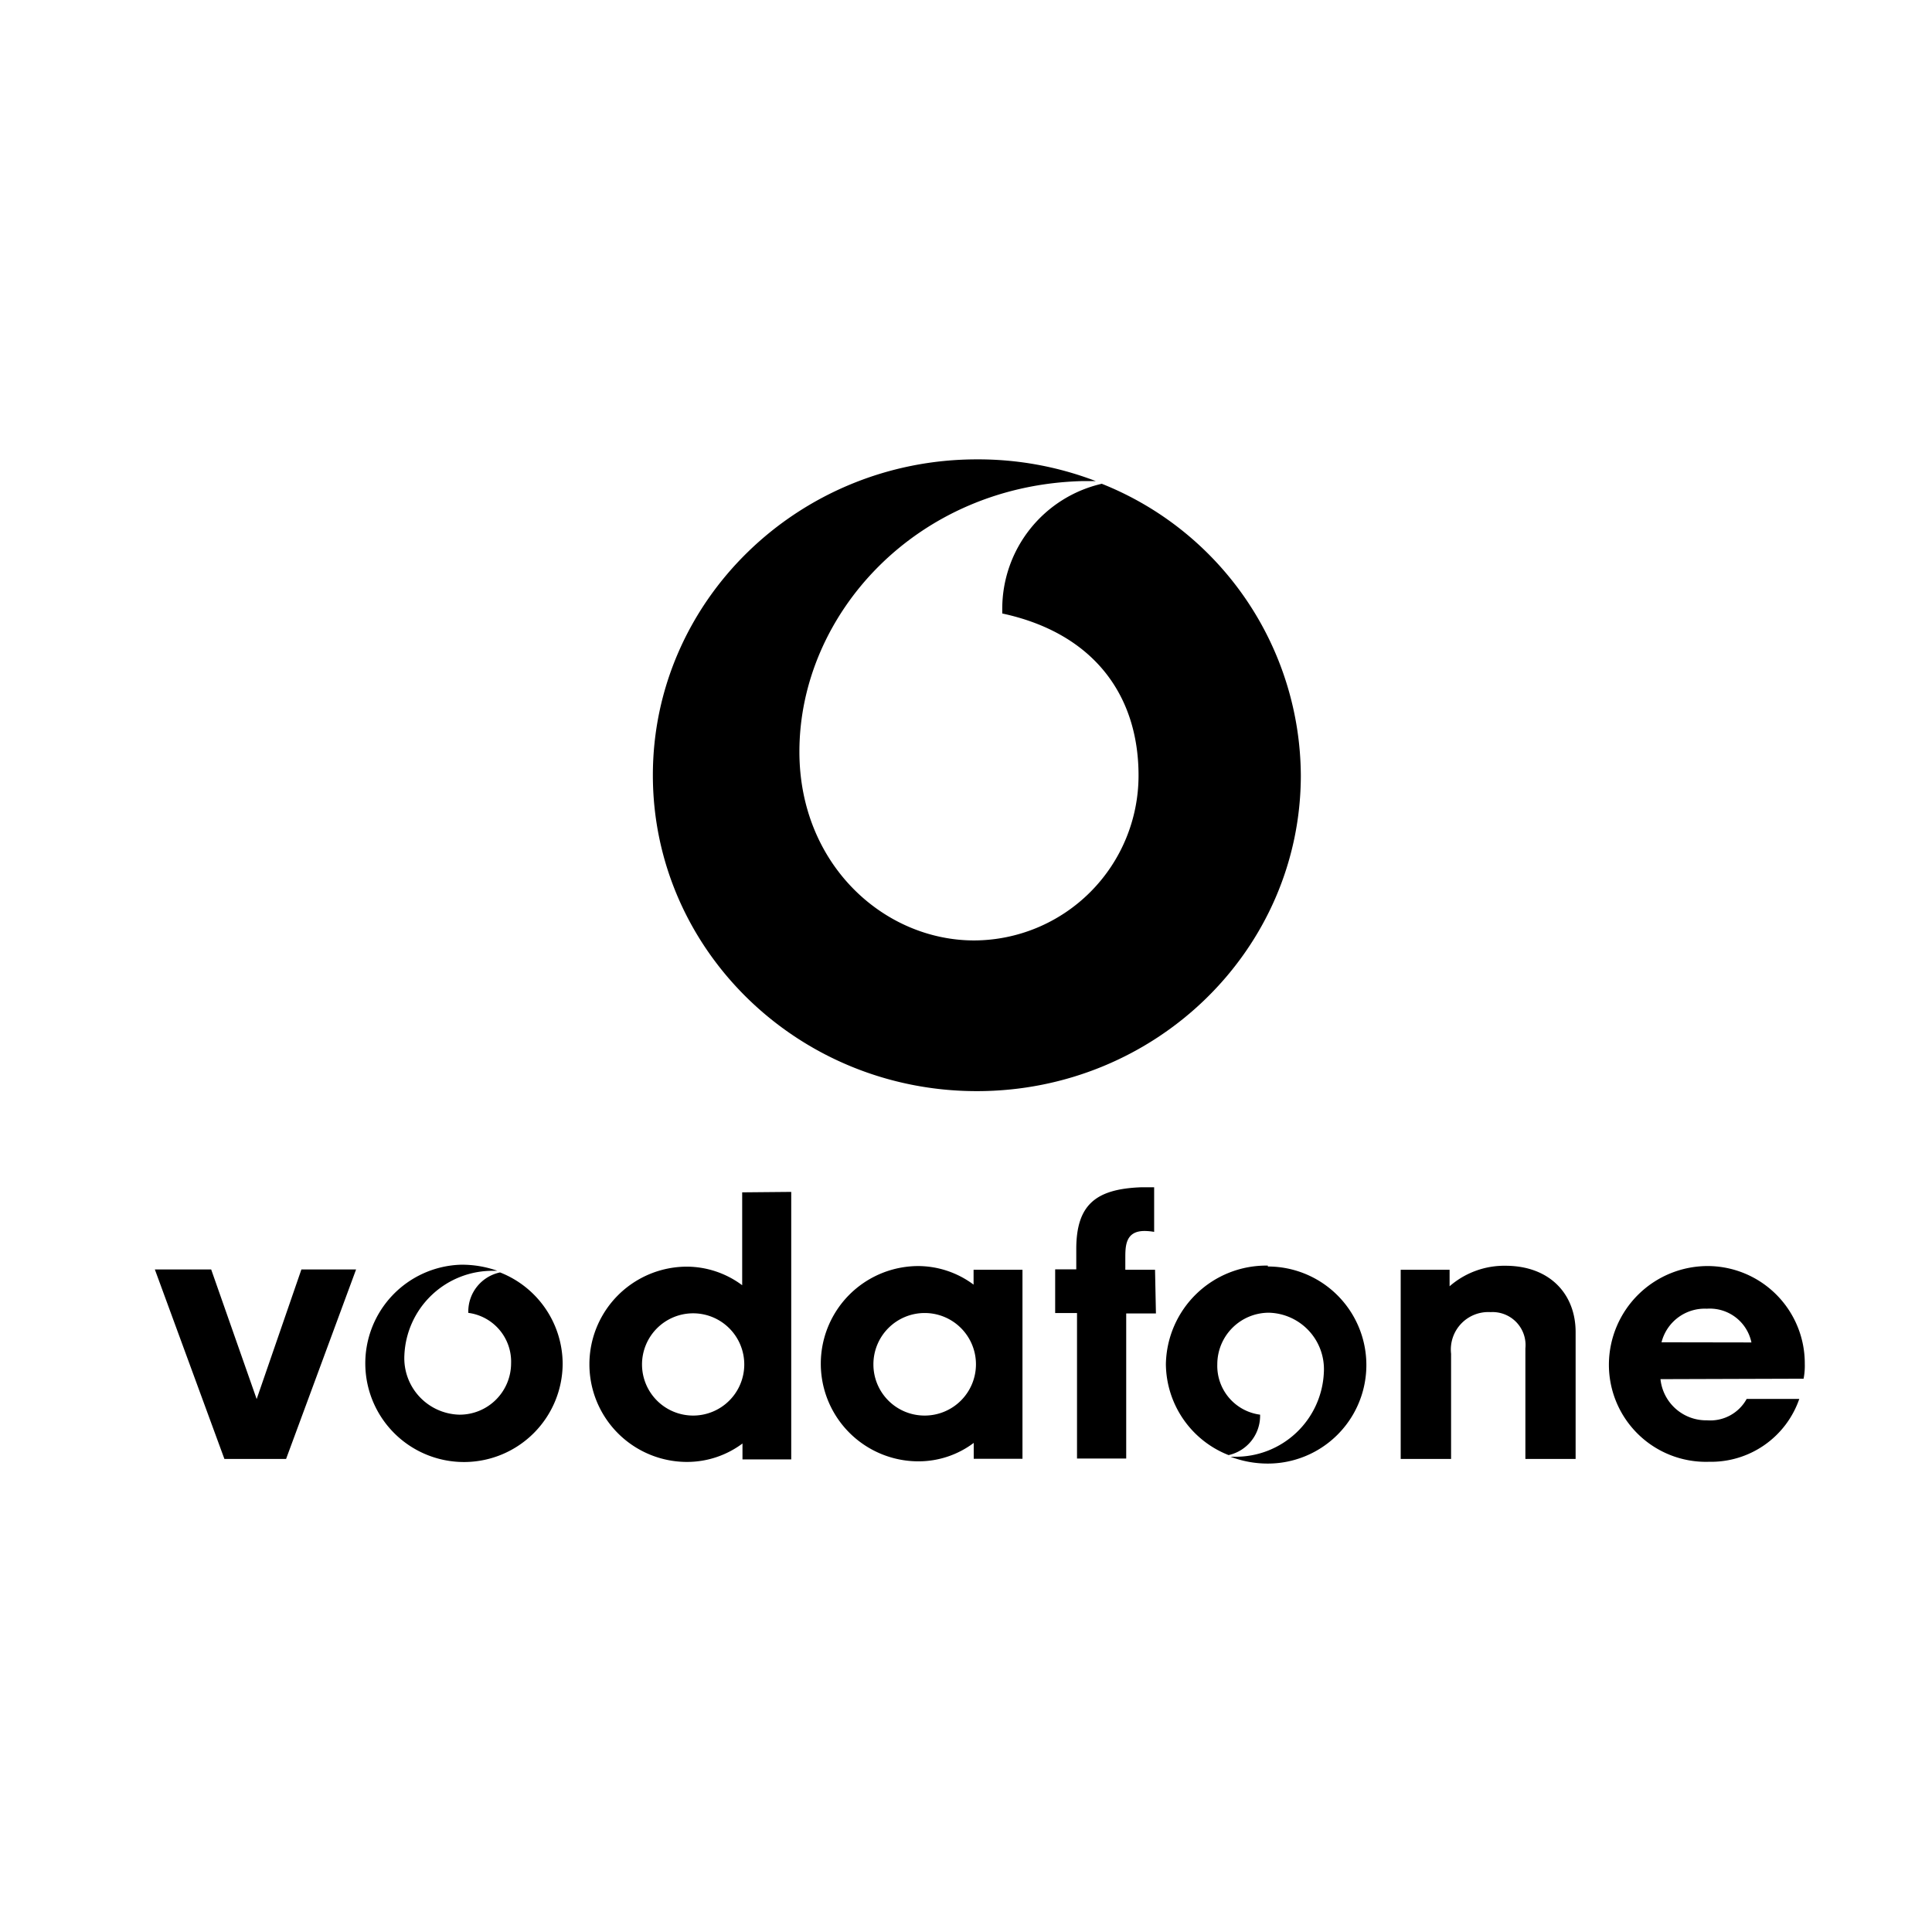
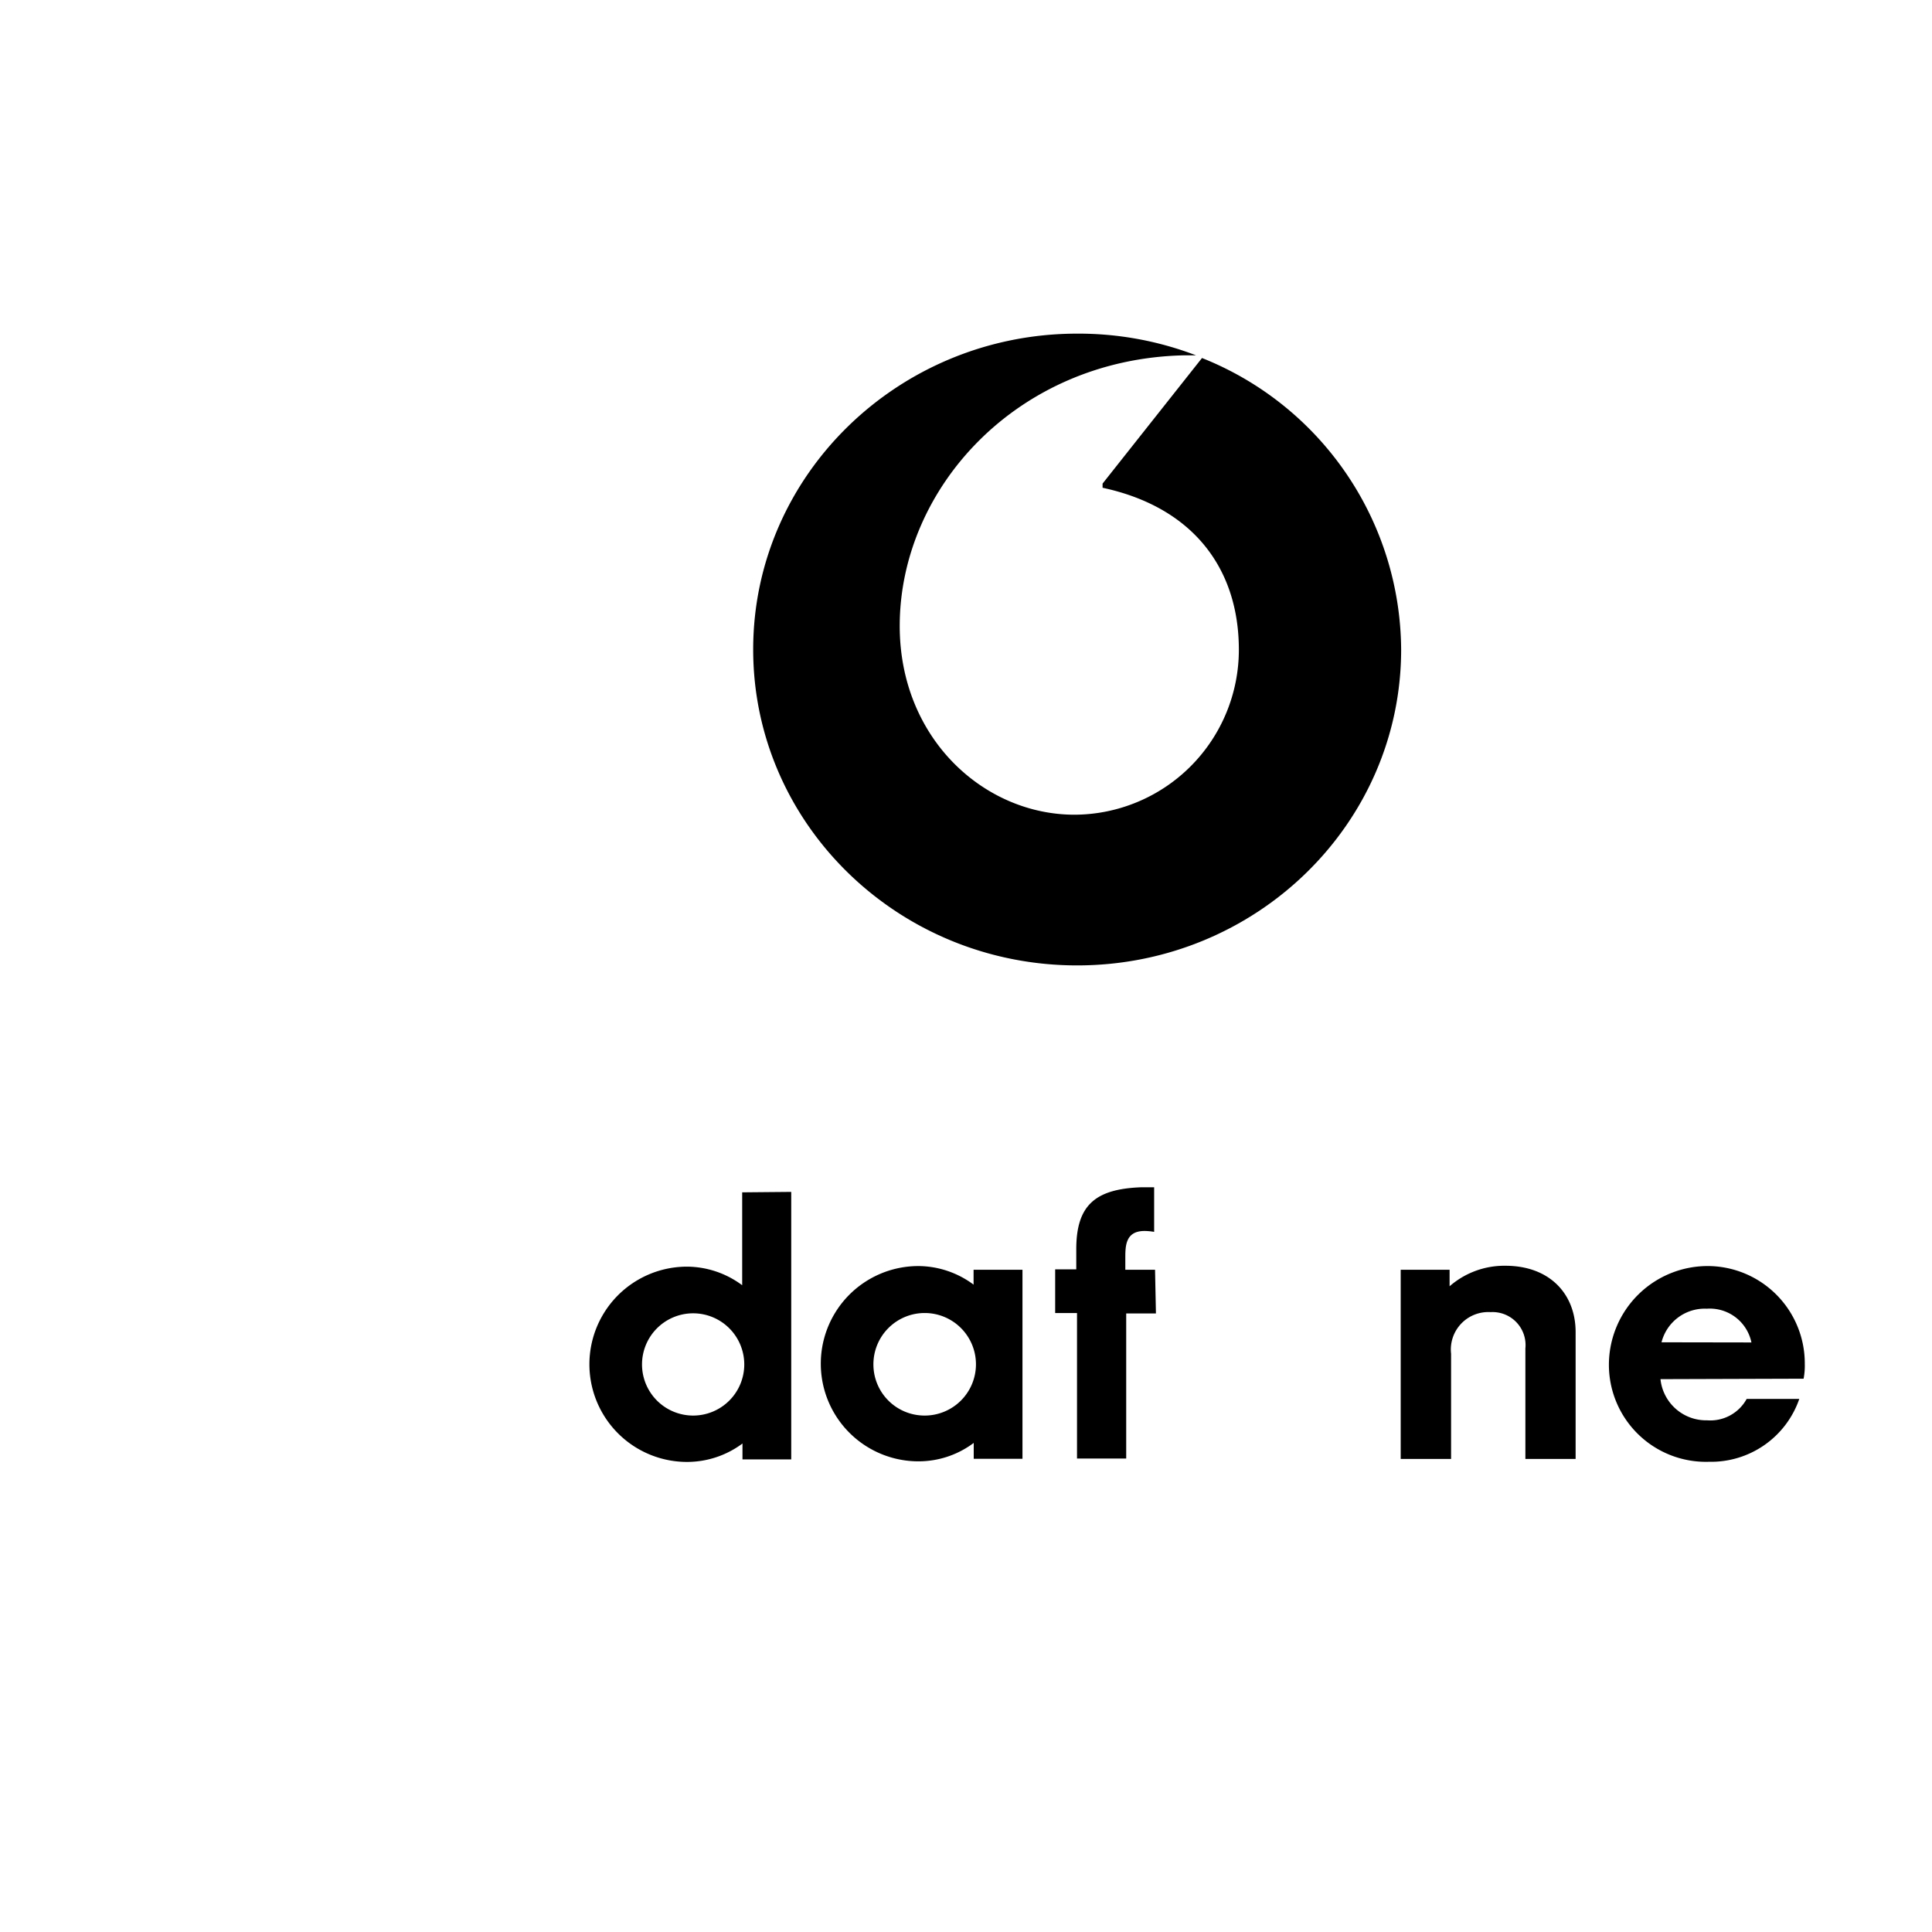
<svg xmlns="http://www.w3.org/2000/svg" viewBox="0 0 130 130">
  <defs>
    <style>.cls-1{fill-rule:evenodd;}.cls-2{opacity:0;}</style>
  </defs>
  <g id="Layer_2" data-name="Layer 2">
    <g id="Layer_1-2" data-name="Layer 1">
-       <polygon class="cls-1" points="20.28 85.42 17.27 94.14 14.21 85.42 10.42 85.42 15.1 98.17 19.25 98.17 23.96 85.42 20.28 85.42" />
      <path class="cls-1" d="M43.2,91.81a3.44,3.44,0,1,1,3.44,3.44,3.44,3.44,0,0,1-3.44-3.44m6.74-11.58v6.25s0,0,0,0a6.27,6.27,0,0,0-3.71-1.25,6.57,6.57,0,0,0,0,13.14,6.24,6.24,0,0,0,3.73-1.24v1.07h3.28v-18Z" />
      <path class="cls-1" d="M58.77,91.81a3.45,3.45,0,1,1,3.45,3.44,3.44,3.44,0,0,1-3.45-3.44m6.74-6.37v1h0a6.27,6.27,0,0,0-3.71-1.25,6.57,6.57,0,0,0,0,13.14,6.18,6.18,0,0,0,3.72-1.24v1.07h3.28V85.44Z" />
      <path class="cls-1" d="M77.72,85.44h-2s0-.41,0-.78c0-.8,0-1.83,1.29-1.83a3.87,3.87,0,0,1,.65.06v-3s-.53,0-.9,0c-3,.12-4.34,1.15-4.34,4.16v1.36H71v2.94h1.47v9.79h3.31V88.38h2Z" />
      <path class="cls-1" d="M97.54,86.55a5.6,5.6,0,0,1,3.75-1.38c3,0,4.72,1.91,4.73,4.44v8.56h-3.38V90.73a2.22,2.22,0,0,0-2.34-2.44,2.52,2.52,0,0,0-2.66,2.8v7.08H94.25V85.44h3.29Z" />
      <path class="cls-1" d="M111.73,92.8a3.09,3.09,0,0,0,3.14,2.77,2.79,2.79,0,0,0,2.66-1.44h3.54A6.28,6.28,0,0,1,115,98.36a6.53,6.53,0,0,1-6.74-6.59A6.65,6.65,0,0,1,115,85.19a6.55,6.55,0,0,1,6.44,6.58,4.61,4.61,0,0,1-.08,1Zm6.12-2.47a2.86,2.86,0,0,0-3-2.27,3,3,0,0,0-3.05,2.26Z" />
-       <path class="cls-1" d="M33.64,85.62a2.69,2.69,0,0,0-2.13,2.63s0,.06,0,.09a3.31,3.31,0,0,1,2.88,3.4,3.46,3.46,0,0,1-3.48,3.45,3.8,3.8,0,0,1-3.7-4,5.93,5.93,0,0,1,6-5.68h.26A7.11,7.11,0,0,0,31,85.1a6.64,6.64,0,1,0,6.86,6.64,6.63,6.63,0,0,0-4.21-6.12" />
-       <path class="cls-1" d="M85.31,85.16a6.75,6.75,0,0,0-6.86,6.63,6.64,6.64,0,0,0,4.22,6.12,2.71,2.71,0,0,0,2.12-2.64s0,0,0-.08a3.31,3.31,0,0,1-2.88-3.4,3.47,3.47,0,0,1,3.48-3.46,3.8,3.8,0,0,1,3.69,4,5.93,5.93,0,0,1-6,5.69H82.8a7,7,0,0,0,2.51.46,6.63,6.63,0,1,0,0-13.26" />
-       <path class="cls-1" d="M74.19,32.54A8.63,8.63,0,0,0,67.44,41c0,.09,0,.19,0,.28,6.09,1.31,9.17,5.44,9.17,10.9a11.1,11.1,0,0,1-11.06,11.1c-6.08,0-11.76-5.12-11.76-12.7,0-9.25,7.87-17.94,19.09-18.21l.85,0a22.11,22.11,0,0,0-8-1.46c-12,0-21.8,9.51-21.8,21.25s9.76,21.26,21.8,21.26,21.8-9.52,21.8-21.26a21.25,21.25,0,0,0-13.4-19.61" />
+       <path class="cls-1" d="M74.19,32.54c0,.09,0,.19,0,.28,6.09,1.31,9.17,5.44,9.17,10.9a11.1,11.1,0,0,1-11.06,11.1c-6.08,0-11.76-5.12-11.76-12.7,0-9.25,7.87-17.94,19.09-18.21l.85,0a22.11,22.11,0,0,0-8-1.46c-12,0-21.8,9.51-21.8,21.25s9.76,21.26,21.8,21.26,21.8-9.52,21.8-21.26a21.25,21.25,0,0,0-13.4-19.61" />
      <rect class="cls-2" width="130" height="130" />
    </g>
  </g>
</svg>